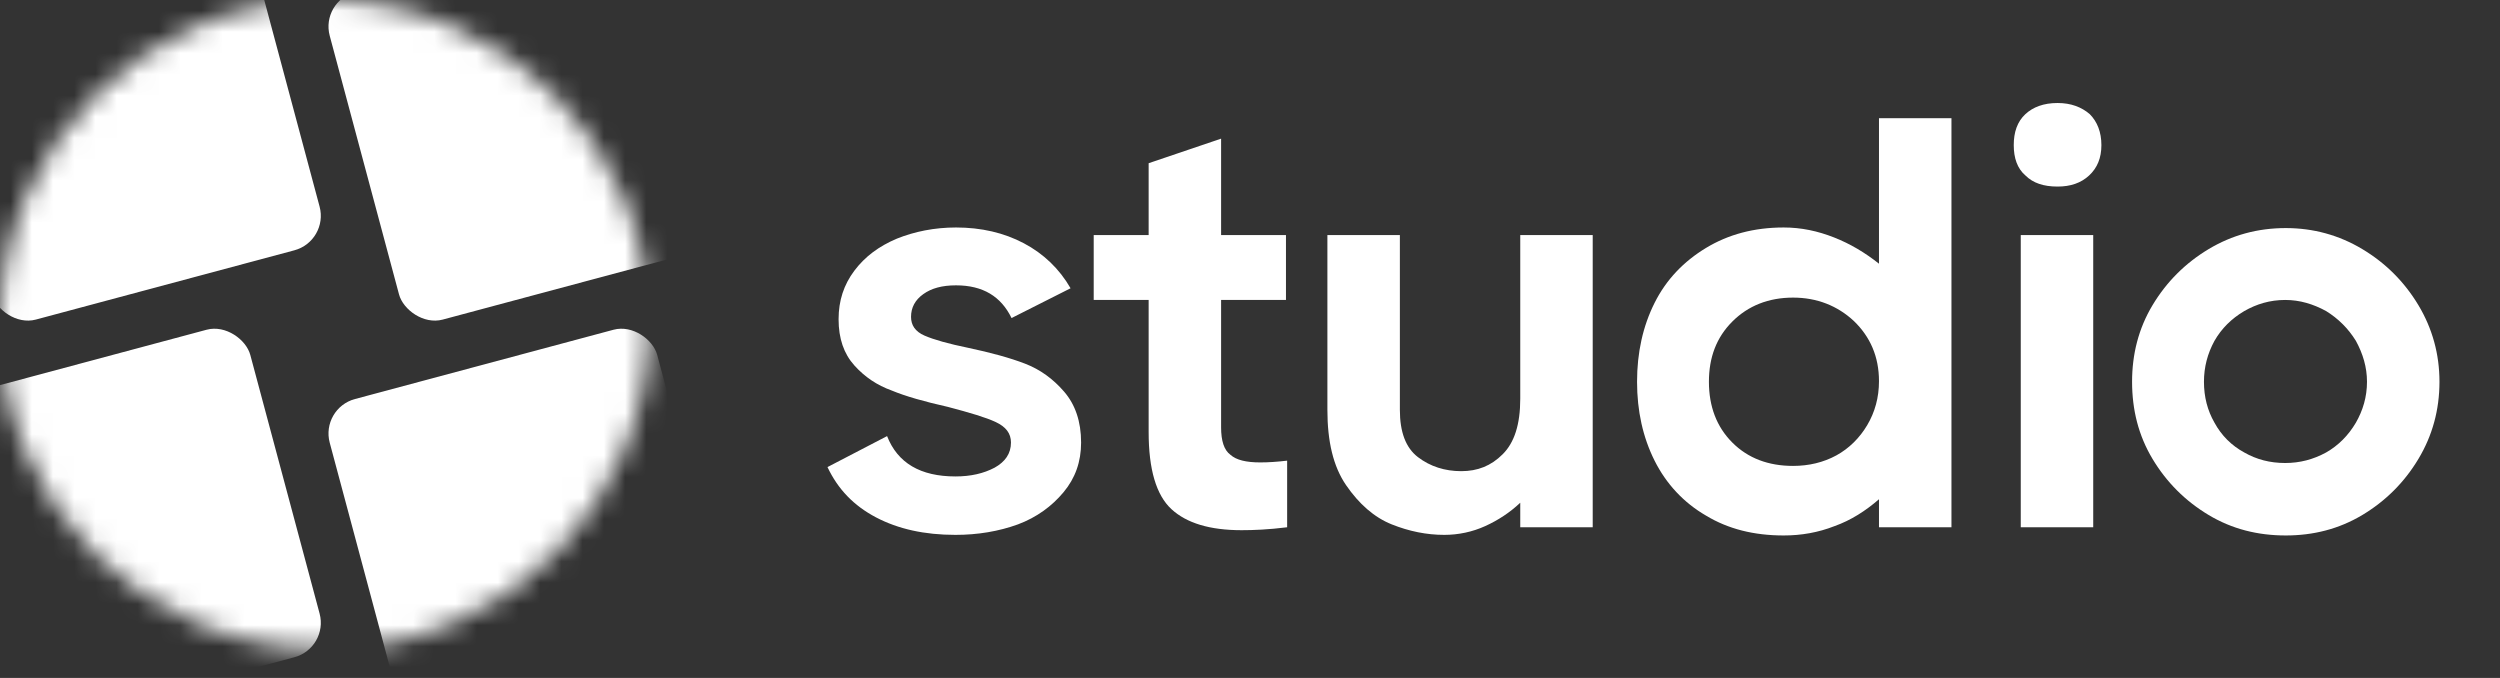
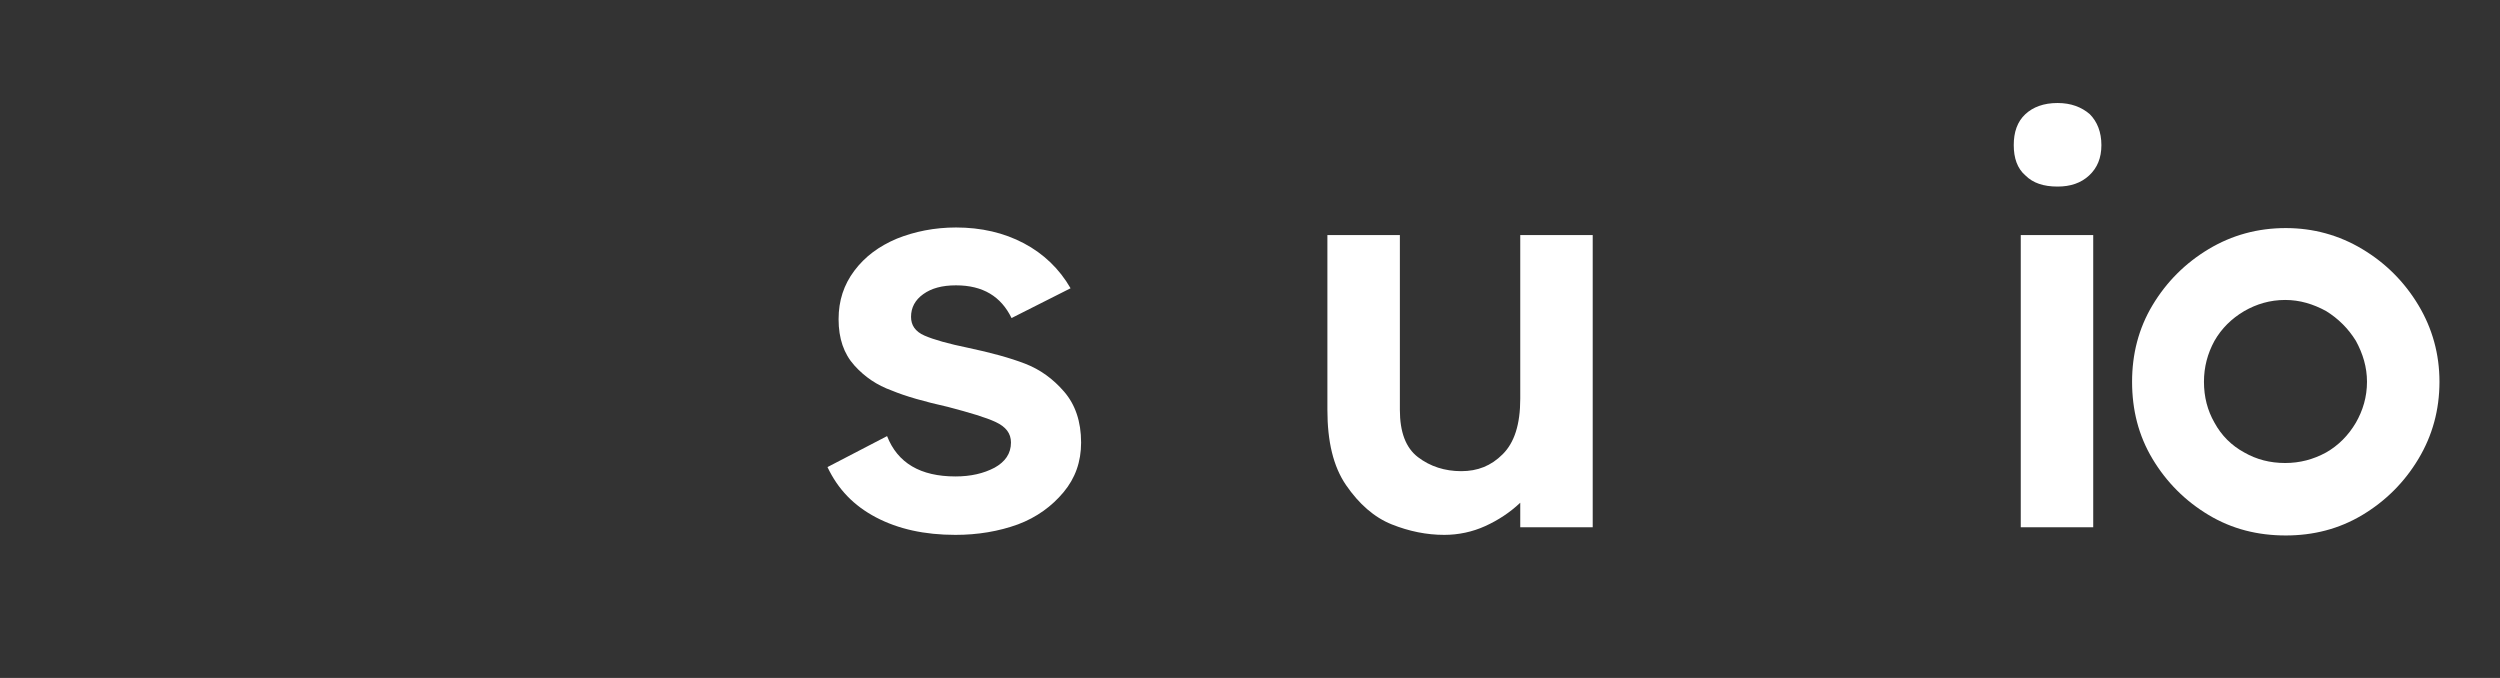
<svg xmlns="http://www.w3.org/2000/svg" width="118" height="32" viewBox="0 0 118 32" fill="none">
  <rect x="0" y="0" width="118" height="32" fill="#333333" stroke="none" />
  <path d="M104.247 24.308C103.144 23.646 102.261 22.764 101.599 21.66C100.937 20.557 100.634 19.343 100.634 18.019C100.634 16.723 100.937 15.509 101.599 14.406C102.261 13.303 103.144 12.42 104.247 11.758C105.351 11.096 106.564 10.765 107.888 10.765C109.185 10.765 110.398 11.096 111.502 11.758C112.605 12.42 113.488 13.303 114.15 14.406C114.812 15.509 115.143 16.723 115.143 18.019C115.143 19.343 114.812 20.557 114.15 21.66C113.488 22.764 112.605 23.646 111.502 24.308C110.398 24.97 109.185 25.274 107.888 25.274C106.564 25.274 105.351 24.97 104.247 24.308ZM109.792 21.357C110.371 21.026 110.84 20.557 111.198 19.95C111.529 19.371 111.722 18.736 111.722 18.019C111.722 17.33 111.529 16.695 111.198 16.088C110.84 15.509 110.371 15.04 109.792 14.682C109.185 14.351 108.55 14.158 107.861 14.158C107.144 14.158 106.509 14.351 105.93 14.682C105.323 15.04 104.854 15.509 104.523 16.088C104.192 16.695 104.027 17.33 104.027 18.019C104.027 18.736 104.192 19.371 104.523 19.95C104.854 20.557 105.323 21.026 105.93 21.357C106.509 21.688 107.144 21.854 107.861 21.854C108.55 21.854 109.185 21.688 109.792 21.357Z" fill="white" />
  <path d="M95.6 8.282C95.214 7.951 95.049 7.455 95.049 6.848C95.049 6.241 95.214 5.744 95.6 5.386C95.959 5.055 96.456 4.862 97.118 4.862C97.752 4.862 98.249 5.055 98.635 5.386C98.993 5.744 99.186 6.241 99.186 6.848C99.186 7.455 98.993 7.924 98.607 8.282C98.221 8.641 97.724 8.806 97.118 8.806C96.456 8.806 95.959 8.641 95.6 8.282ZM95.38 24.887V11.096H98.8V24.887H95.38Z" fill="white" />
-   <path d="M88.688 5.579H92.109V24.888H88.688V23.564C88.054 24.115 87.364 24.557 86.592 24.832C85.82 25.136 85.019 25.274 84.192 25.274C82.785 25.274 81.572 24.97 80.523 24.336C79.475 23.729 78.648 22.846 78.096 21.743C77.544 20.64 77.269 19.398 77.269 18.019C77.269 16.64 77.544 15.399 78.096 14.296C78.648 13.192 79.475 12.337 80.523 11.703C81.572 11.068 82.785 10.737 84.192 10.737C85.019 10.737 85.792 10.903 86.564 11.206C87.337 11.51 88.026 11.923 88.688 12.447V5.579ZM86.675 21.495C87.281 21.164 87.778 20.667 88.136 20.061C88.495 19.454 88.688 18.764 88.688 17.992C88.688 16.833 88.274 15.895 87.502 15.151C86.73 14.433 85.764 14.047 84.633 14.047C83.475 14.047 82.509 14.433 81.765 15.178C81.02 15.923 80.661 16.861 80.661 18.019C80.661 19.178 81.02 20.143 81.765 20.888C82.509 21.633 83.475 21.991 84.633 21.991C85.378 21.991 86.068 21.826 86.675 21.495Z" fill="white" />
  <path d="M71.756 11.096H75.176V24.887H71.756V23.729C71.259 24.198 70.708 24.556 70.101 24.832C69.494 25.108 68.832 25.246 68.17 25.246C67.343 25.246 66.515 25.081 65.688 24.75C64.86 24.419 64.143 23.784 63.536 22.901C62.929 22.019 62.653 20.833 62.653 19.343V11.096H66.074V19.343C66.074 20.391 66.35 21.136 66.929 21.578C67.508 22.019 68.198 22.239 68.97 22.239C69.742 22.239 70.377 21.991 70.928 21.439C71.48 20.888 71.756 20.033 71.756 18.819V11.096Z" fill="white" />
-   <path d="M58.078 21.467C58.353 21.715 58.822 21.826 59.484 21.826C59.87 21.826 60.284 21.798 60.753 21.743V24.887C59.87 24.998 59.153 25.025 58.602 25.025C57.112 25.025 56.009 24.694 55.292 24.032C54.575 23.37 54.216 22.157 54.216 20.391V14.158H51.623V11.096H54.216V7.703L57.636 6.544V11.096H60.698V14.158H57.636V20.171C57.636 20.805 57.774 21.247 58.078 21.467Z" fill="white" />
  <path d="M43.636 15.84C44.077 16.033 44.766 16.226 45.704 16.419C46.752 16.64 47.663 16.888 48.38 17.164C49.097 17.44 49.704 17.881 50.228 18.488C50.752 19.095 51.028 19.895 51.028 20.888C51.028 21.798 50.752 22.57 50.2 23.232C49.649 23.894 48.932 24.419 48.049 24.75C47.139 25.081 46.146 25.246 45.097 25.246C43.636 25.246 42.394 24.97 41.346 24.419C40.298 23.867 39.553 23.095 39.057 22.046L41.87 20.584C42.367 21.853 43.442 22.488 45.097 22.488C45.815 22.488 46.422 22.35 46.946 22.074C47.442 21.798 47.718 21.412 47.718 20.888C47.718 20.447 47.47 20.143 47.001 19.922C46.532 19.702 45.787 19.481 44.739 19.205C43.636 18.957 42.753 18.709 42.091 18.433C41.401 18.185 40.822 17.799 40.325 17.247C39.829 16.695 39.581 15.978 39.581 15.068C39.581 14.185 39.829 13.44 40.325 12.778C40.822 12.116 41.484 11.62 42.339 11.261C43.167 10.93 44.104 10.737 45.125 10.737C46.311 10.737 47.387 10.985 48.325 11.482C49.263 11.978 50.007 12.695 50.531 13.606L47.745 15.012C47.249 13.992 46.394 13.468 45.125 13.468C44.463 13.468 43.967 13.606 43.58 13.882C43.194 14.157 43.001 14.516 43.001 14.957C43.001 15.344 43.194 15.647 43.636 15.84Z" fill="white" />
  <mask id="mask0_5362_8709" style="mask-type:alpha" maskUnits="userSpaceOnUse" x="0" y="0" width="31" height="31">
-     <circle cx="15.324" cy="15.324" r="15.324" fill="#D9D9D9" />
-   </mask>
+     </mask>
  <g mask="url(#mask0_5362_8709)">
-     <rect x="-4.08" y="19.27" width="16.004" height="16.004" rx="1.684" transform="rotate(-15 -4.08 19.27)" fill="white" />
    <rect x="15.127" y="19.27" width="16.004" height="16.004" rx="1.684" transform="rotate(-15 15.127 19.27)" fill="white" />
    <rect x="15.127" y="0.062" width="16.004" height="16.004" rx="1.684" transform="rotate(-15 15.127 0.062)" fill="white" />
    <rect x="-4.08" y="0.062" width="16.004" height="16.004" rx="1.684" transform="rotate(-15 -4.08 0.062)" fill="white" />
  </g>
</svg>